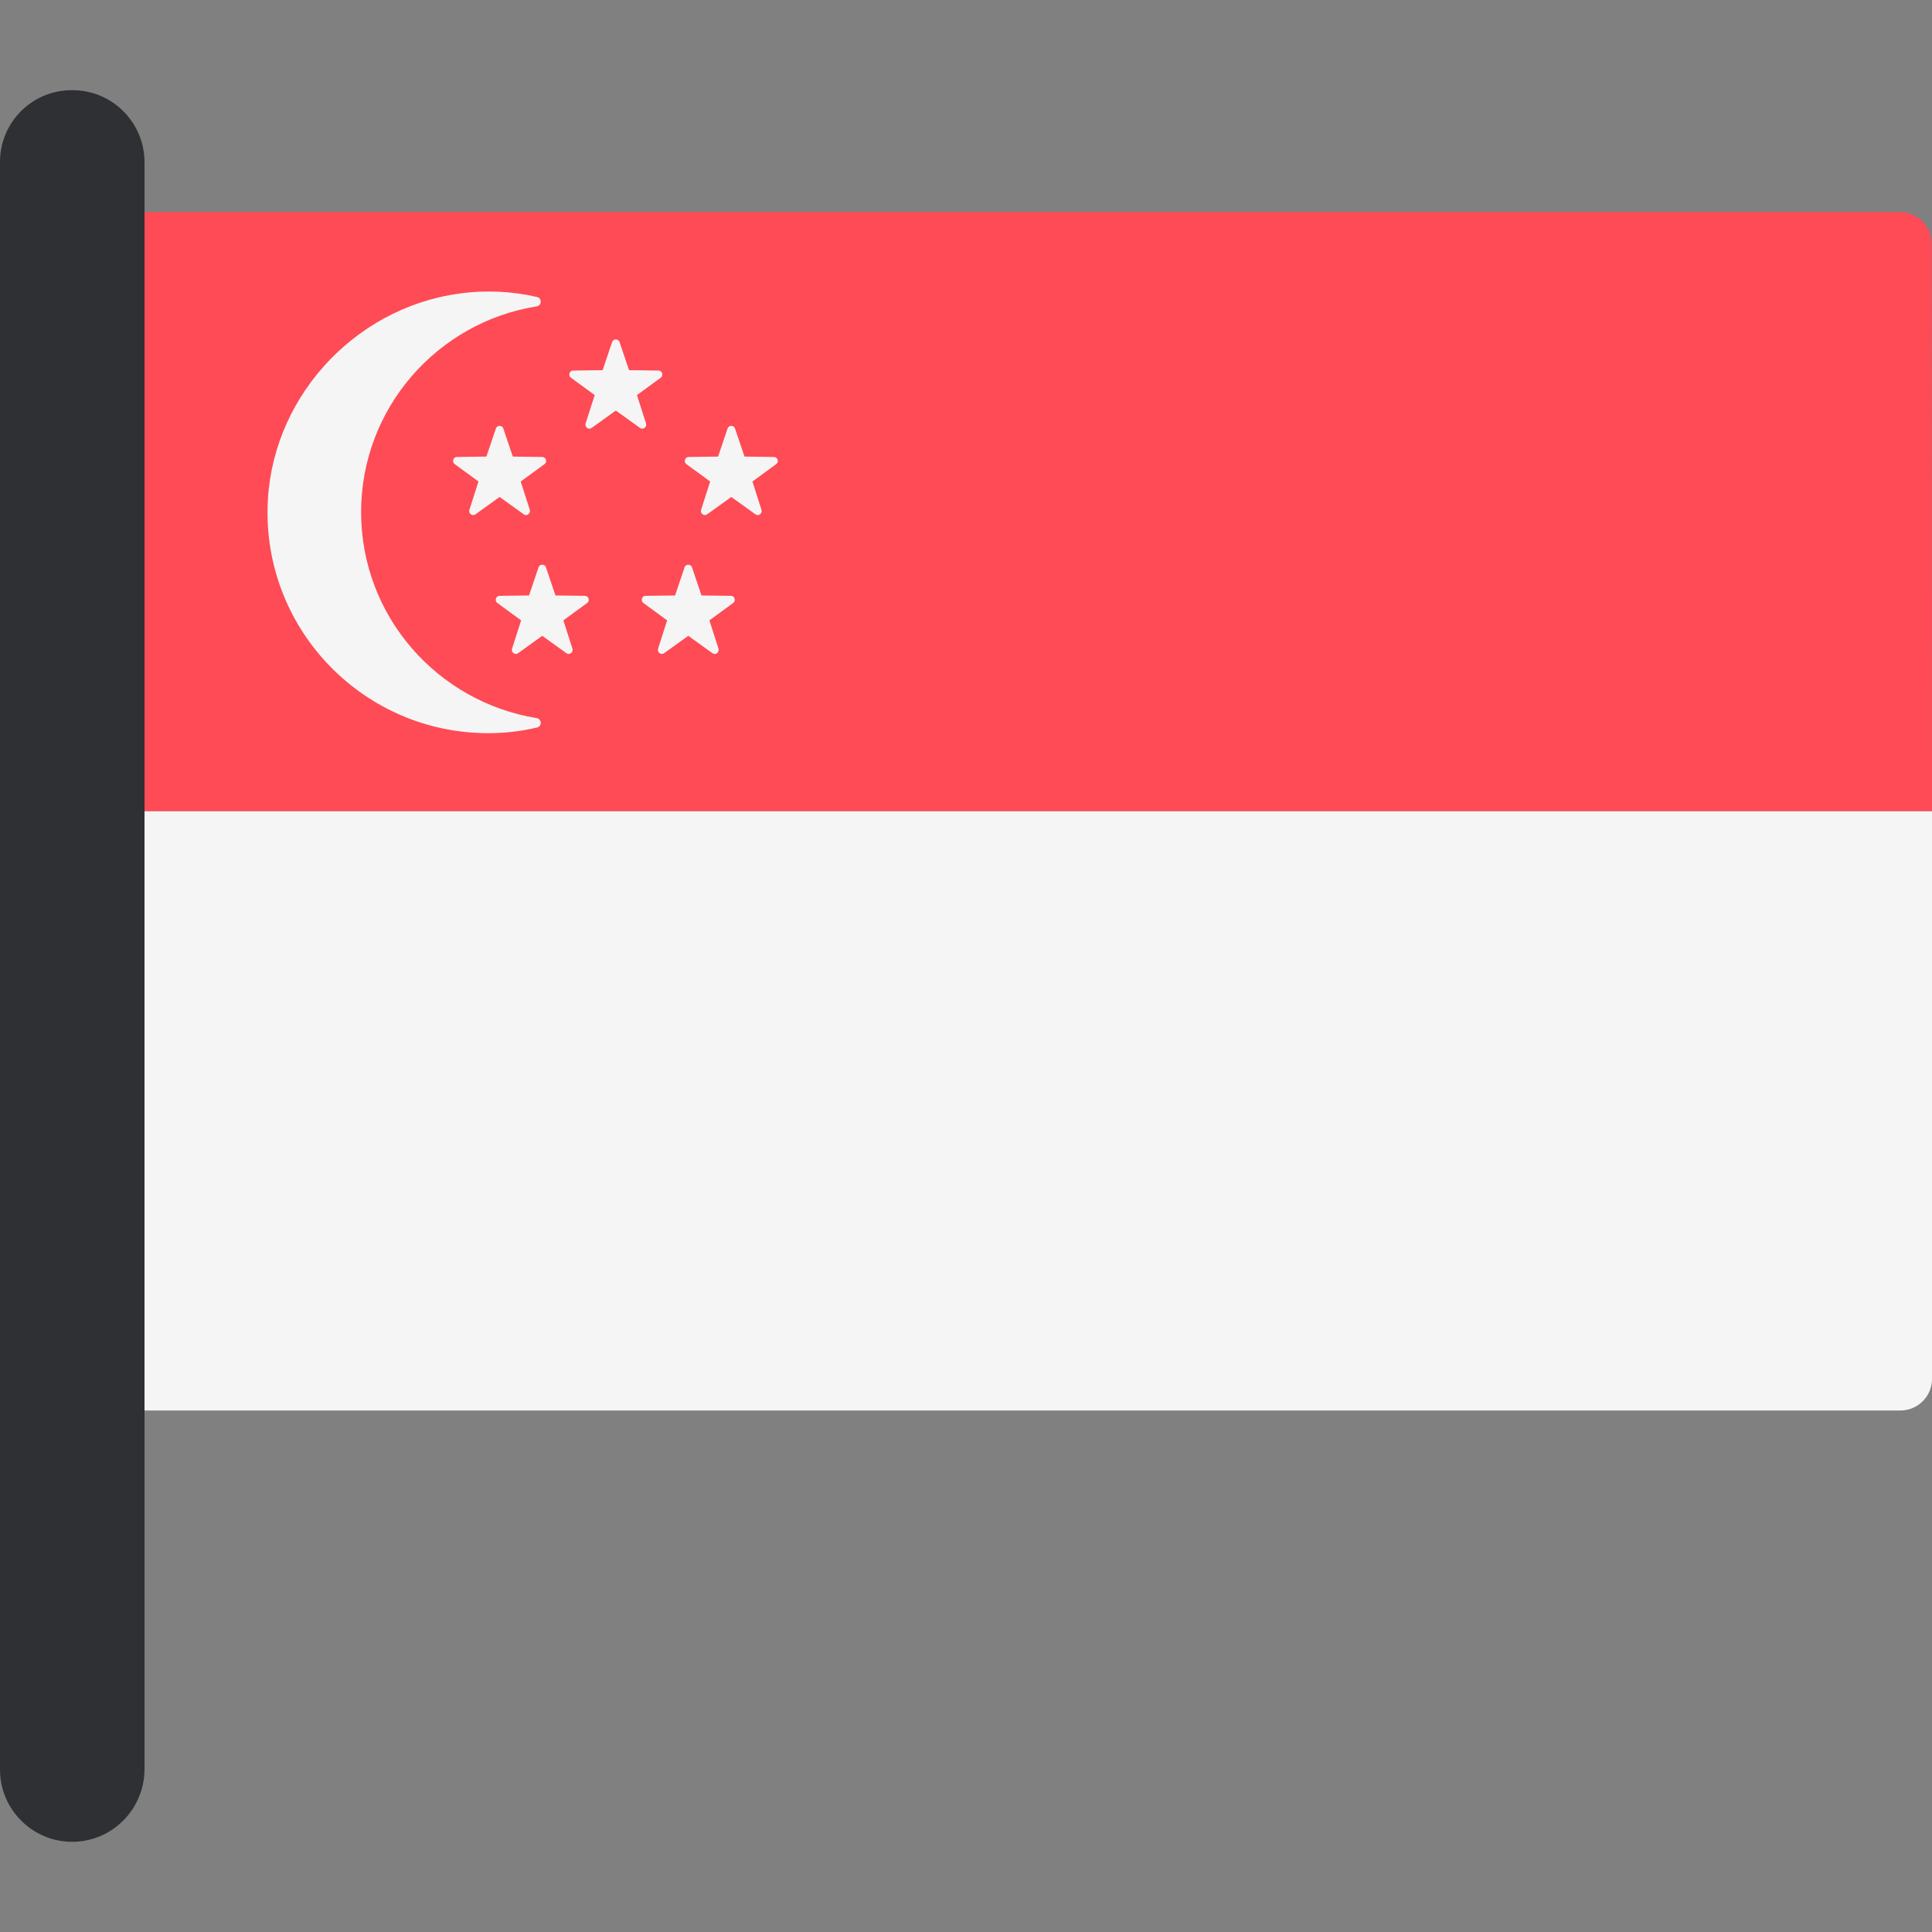
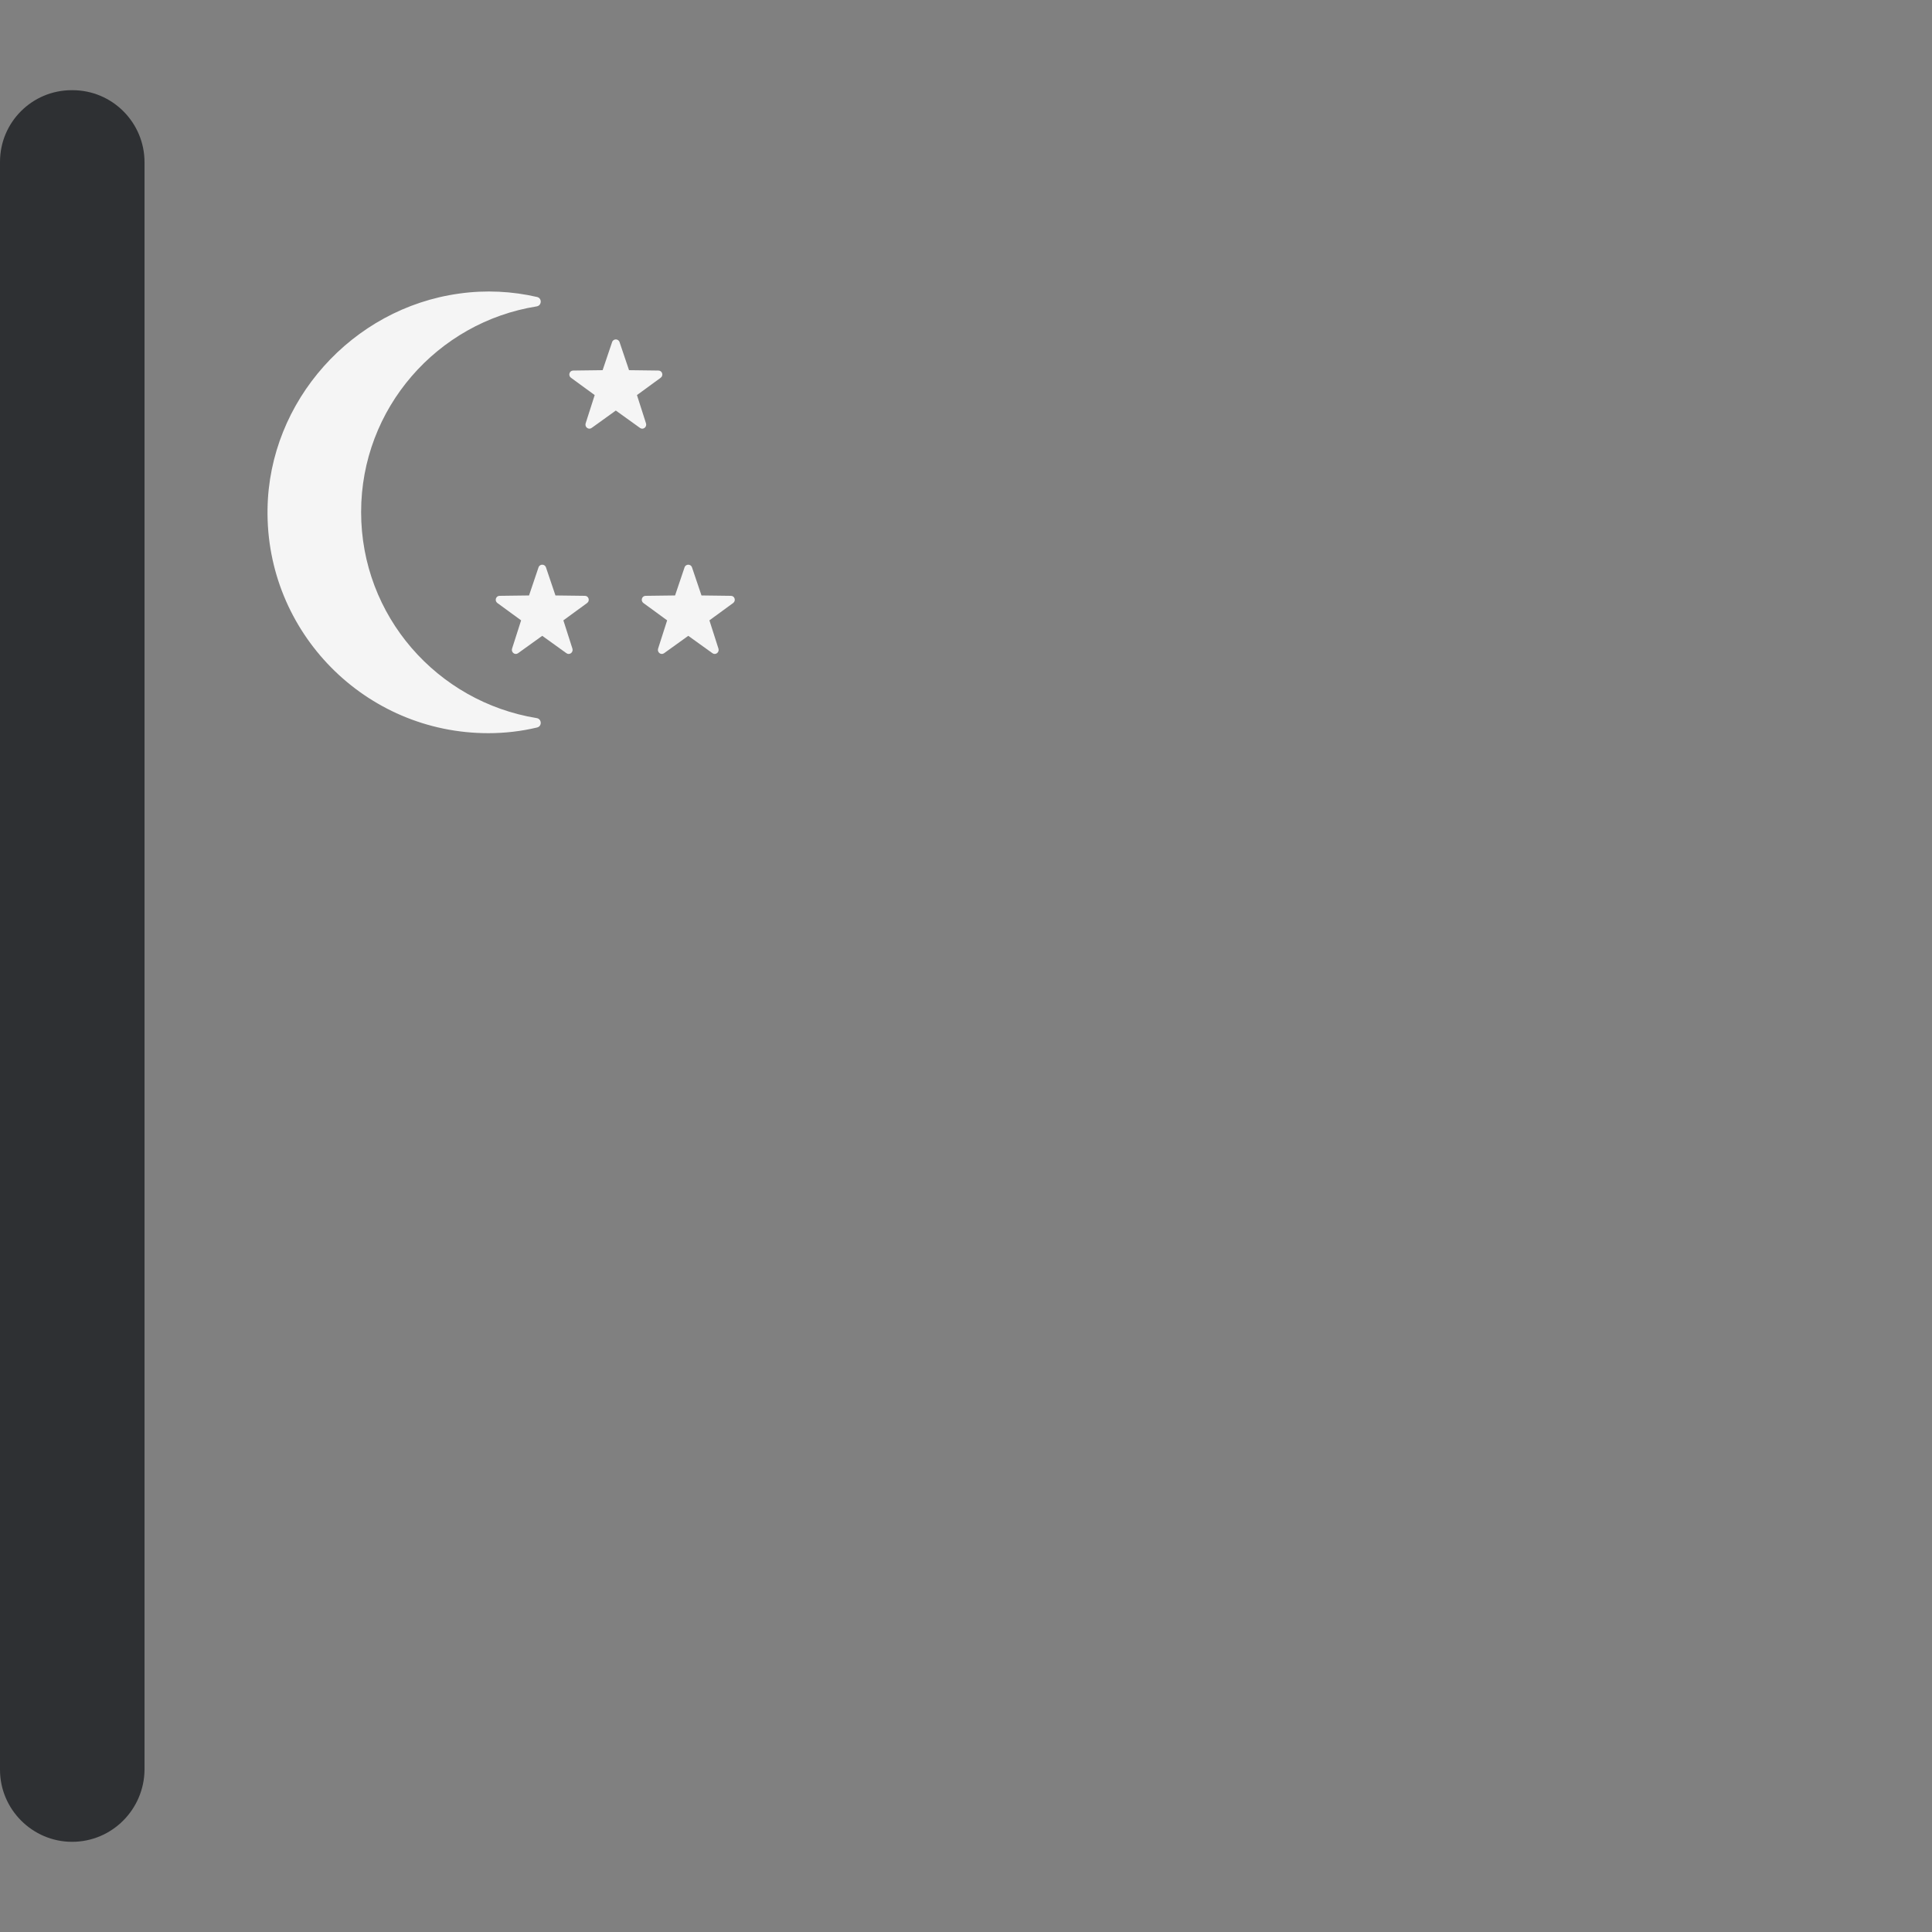
<svg xmlns="http://www.w3.org/2000/svg" height="800px" width="800px" version="1.1" id="Layer_1" viewBox="0 0 512 512" xml:space="preserve">
  <rect x="0" y="0" width="512" height="512" fill="#808080" stroke="none" />
-   <path style="fill:#FF4B55;" d="M512,215H27V64.6c0-4.7,3.8-8.4,8.4-8.4h468.1c4.7,0,8.4,3.8,8.4,8.4L512,215L512,215z" />
  <g>
-     <path style="fill:#F5F5F5;" d="M27,215h485v150.4c0,4.7-3.8,8.4-8.4,8.4H35.4c-4.7,0-8.4-3.8-8.4-8.4C27,365.4,27,215,27,215z" />
    <path style="fill:#F5F5F5;" d="M95.7,135.7c0-27.5,20.2-50.3,46.5-54.5c1.4-0.2,1.5-2.2,0.1-2.5c-6.5-1.5-13.5-1.9-20.6-0.9   c-28.4,3.9-50.4,28.5-50.8,57.1c-0.5,32.7,25.9,59.4,58.5,59.4c4.4,0,8.7-0.5,12.9-1.5c1.4-0.3,1.3-2.3-0.1-2.5   C115.9,186,95.7,163.3,95.7,135.7z" />
    <path style="fill:#F5F5F5;" d="M142.7,150.4l-2.5,7.4l-7.8,0.1c-1,0-1.4,1.3-0.6,1.9l6.3,4.6l-2.4,7.5c-0.3,1,0.8,1.8,1.6,1.2   l6.4-4.6l6.4,4.6c0.8,0.6,1.9-0.2,1.6-1.2l-2.4-7.5l6.3-4.6c0.8-0.6,0.4-1.9-0.6-1.9l-7.8-0.1l-2.5-7.4   C144.4,149.4,143,149.4,142.7,150.4z" />
    <path style="fill:#F5F5F5;" d="M181.4,150.4l-2.5,7.4l-7.8,0.1c-1,0-1.4,1.3-0.6,1.9l6.3,4.6l-2.4,7.5c-0.3,1,0.8,1.8,1.6,1.2   l6.4-4.6l6.4,4.6c0.8,0.6,1.9-0.2,1.6-1.2l-2.4-7.5l6.3-4.6c0.8-0.6,0.4-1.9-0.6-1.9l-7.8-0.1l-2.5-7.4   C183.1,149.4,181.7,149.4,181.4,150.4z" />
    <path style="fill:#F5F5F5;" d="M162.2,90.7l-2.5,7.4l-7.8,0.1c-1,0-1.4,1.3-0.6,1.9l6.3,4.6l-2.4,7.5c-0.3,1,0.8,1.8,1.6,1.2   l6.4-4.6l6.4,4.6c0.8,0.6,1.9-0.2,1.6-1.2l-2.4-7.5l6.3-4.6c0.8-0.6,0.4-1.9-0.6-1.9l-7.8-0.1l-2.5-7.4   C163.9,89.7,162.5,89.7,162.2,90.7z" />
-     <path style="fill:#F5F5F5;" d="M131.4,113.6l-2.5,7.4l-7.8,0.1c-1,0-1.4,1.3-0.6,1.9l6.3,4.6l-2.4,7.5c-0.3,1,0.8,1.8,1.6,1.2   l6.4-4.6l6.4,4.6c0.8,0.6,1.9-0.2,1.6-1.2l-2.4-7.5l6.3-4.6c0.8-0.6,0.4-1.9-0.6-1.9l-7.8-0.1l-2.5-7.4   C133.1,112.6,131.7,112.6,131.4,113.6z" />
-     <path style="fill:#F5F5F5;" d="M192.8,113.6l-2.5,7.4l-7.8,0.1c-1,0-1.4,1.3-0.6,1.9l6.3,4.6l-2.4,7.5c-0.3,1,0.8,1.8,1.6,1.2   l6.4-4.6l6.4,4.6c0.8,0.6,1.9-0.2,1.6-1.2l-2.4-7.5l6.3-4.6c0.8-0.6,0.4-1.9-0.6-1.9l-7.8-0.1l-2.5-7.4   C194.5,112.6,193.1,112.6,192.8,113.6z" />
  </g>
  <path style="fill:#2E3033;" d="M19.1,488.1L19.1,488.1C8.6,488.1,0,479.5,0,469V42.9c0-10.5,8.5-19,19-19h0.2  c10.6,0,19.1,8.6,19.1,19.1v426C38.2,479.5,29.7,488.1,19.1,488.1z" />
</svg>